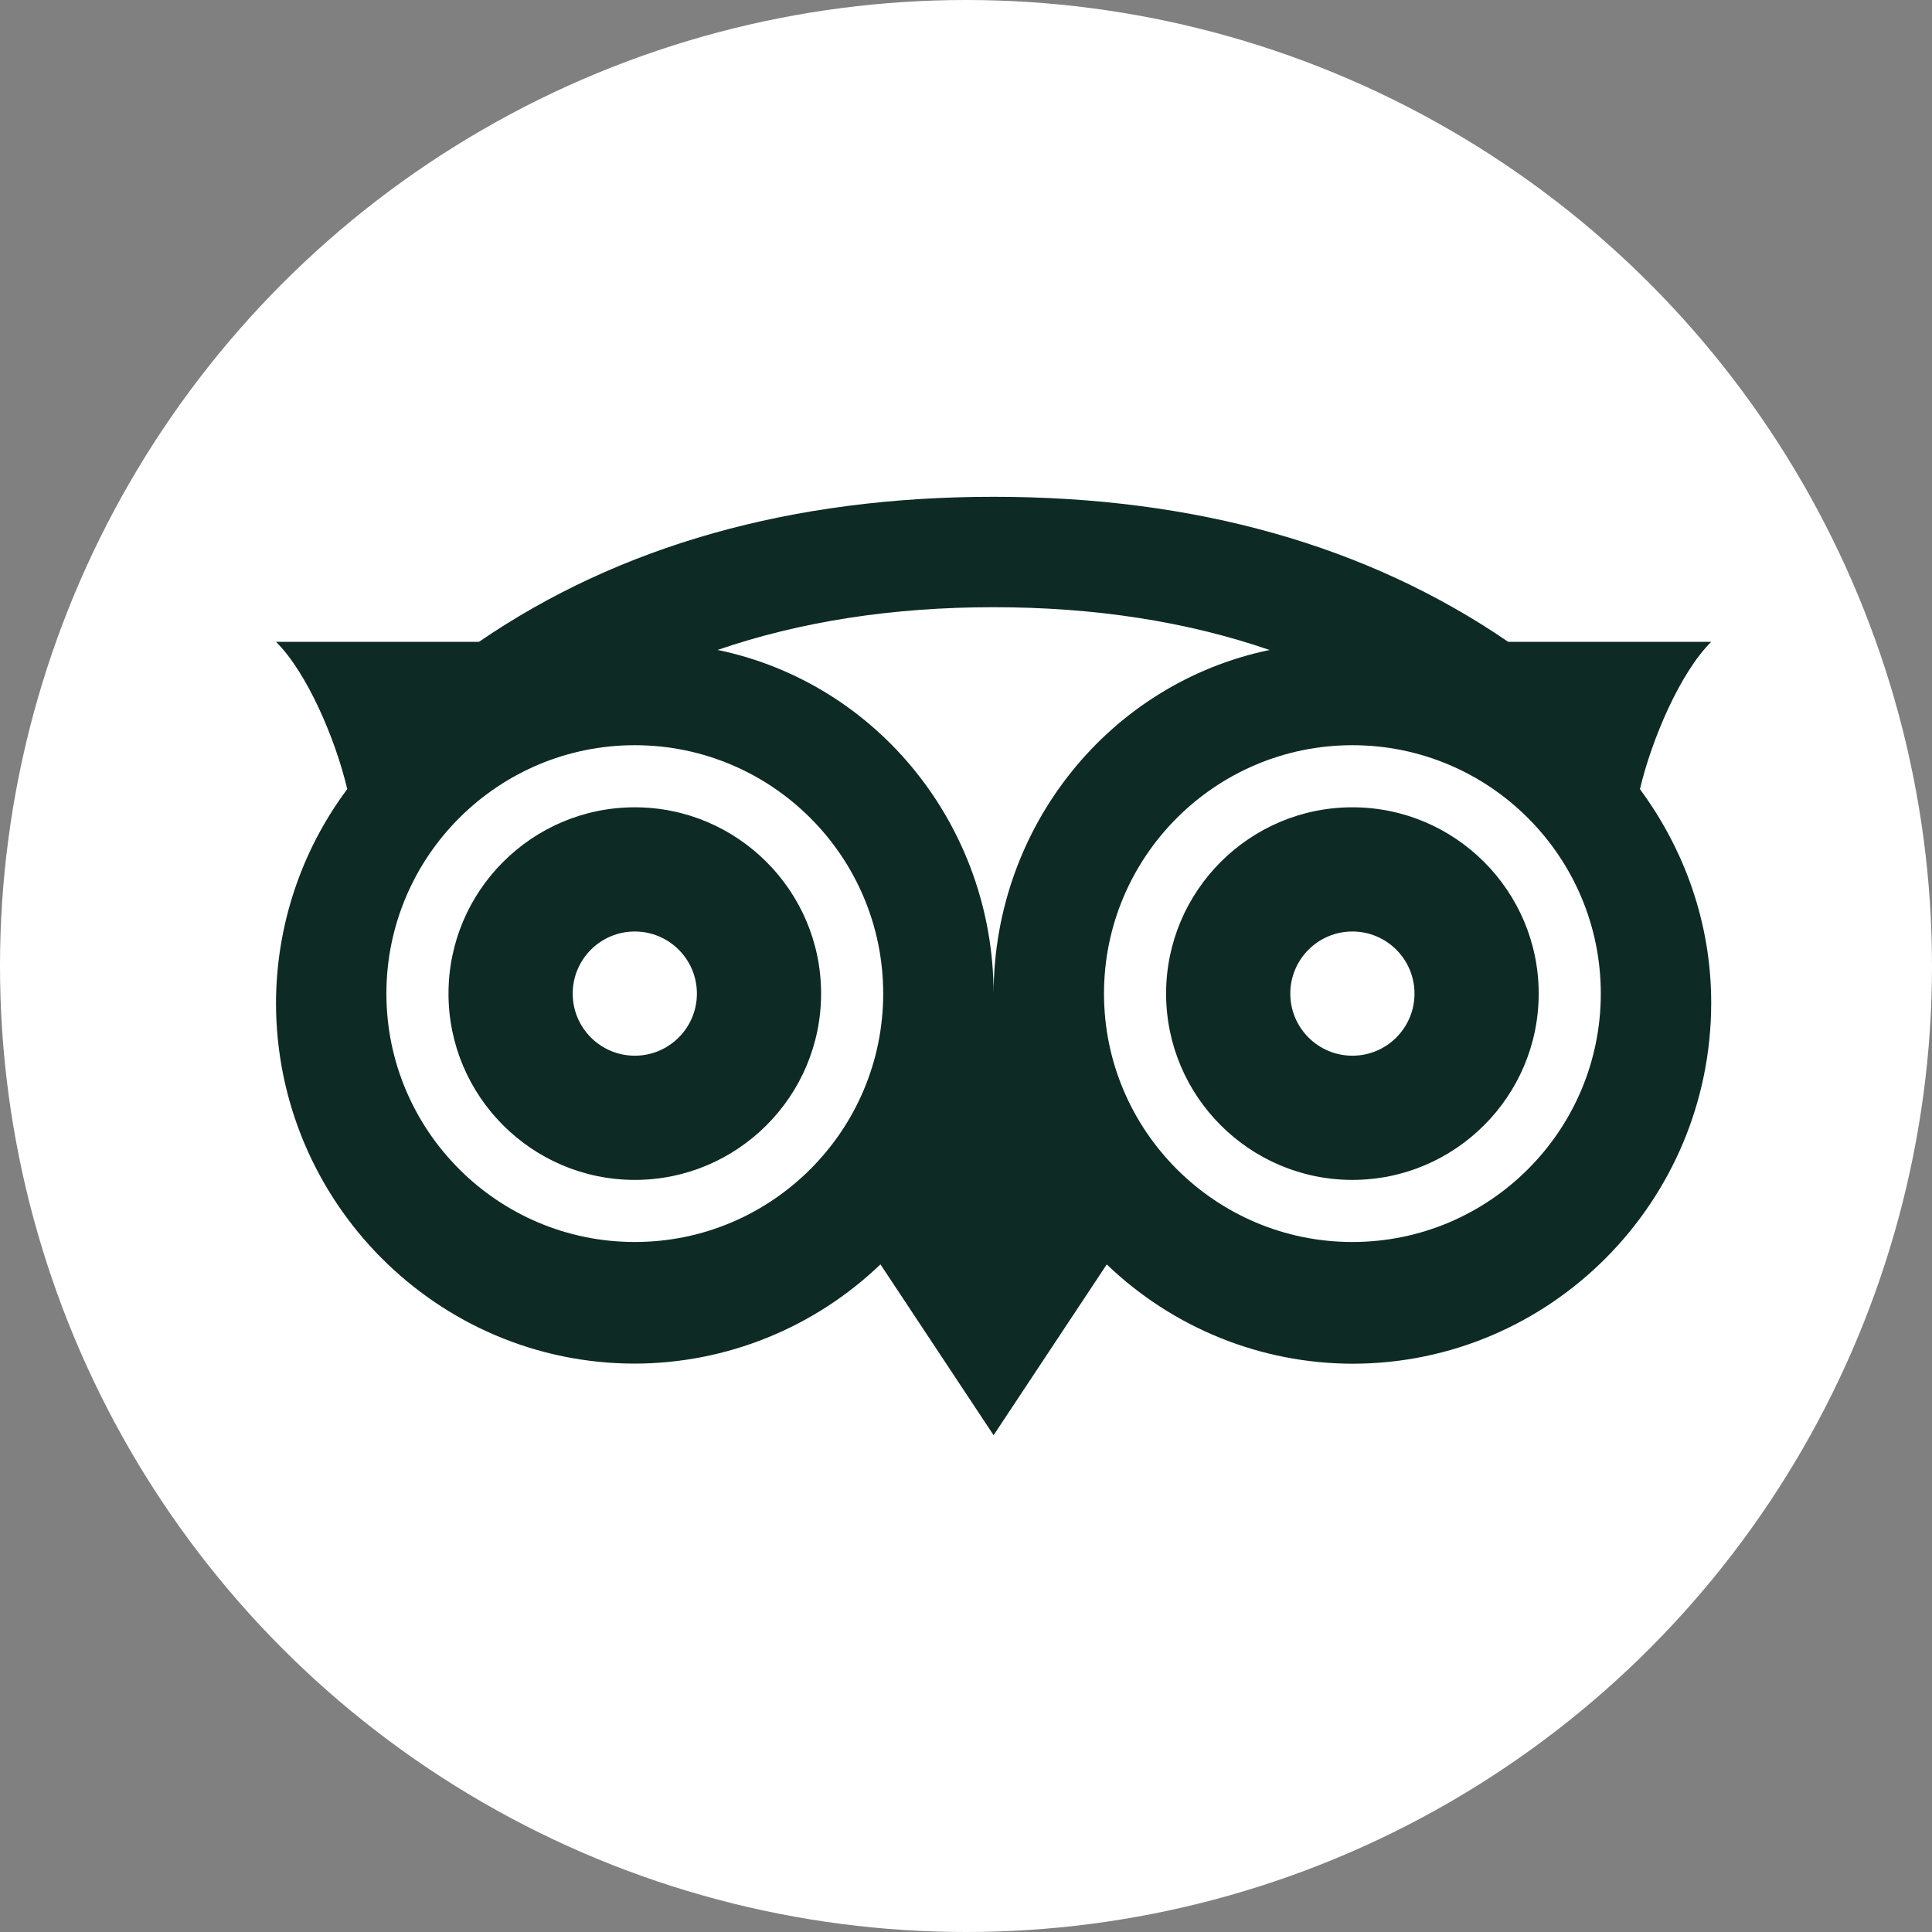
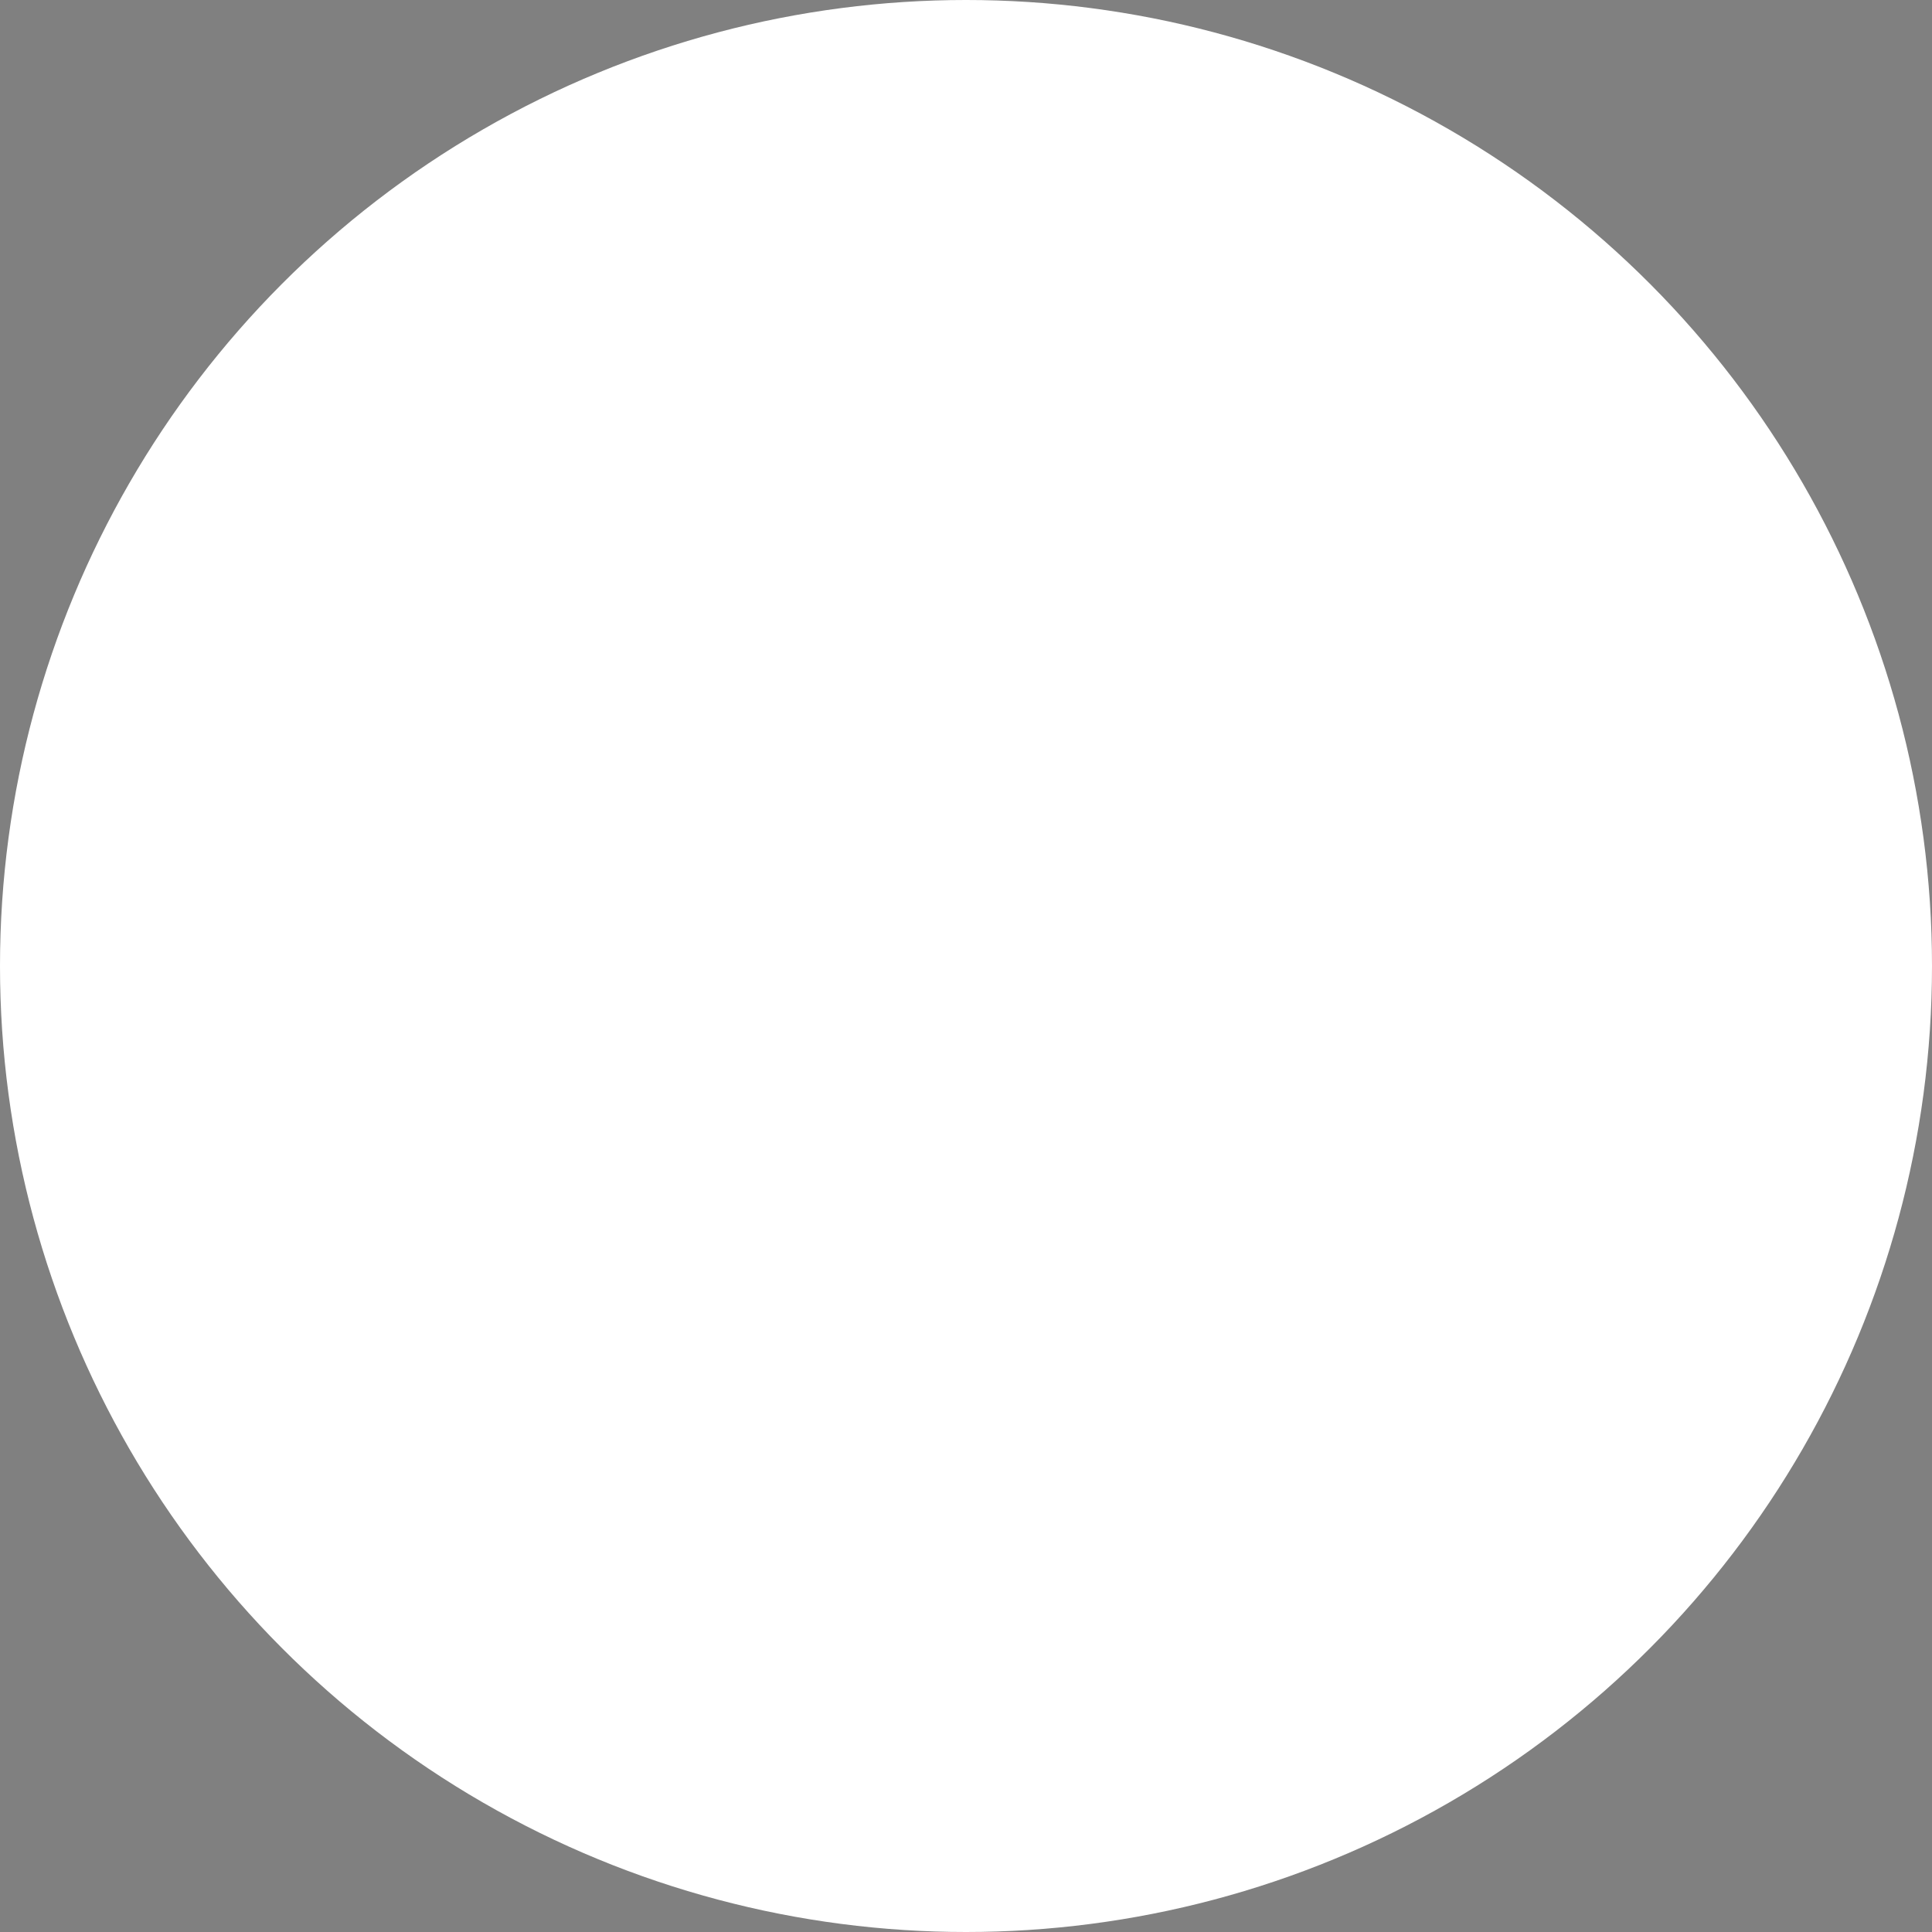
<svg xmlns="http://www.w3.org/2000/svg" width="35px" height="35px" viewBox="0 0 35 35" version="1.1">
  <rect x="0" y="0" width="35" height="35" fill="#808080" stroke="none" />
  <title>E2BE8461-00A8-4CCC-B10B-6954A02DFCE5</title>
  <g id="Page-1" stroke="none" stroke-width="1" fill="none" fill-rule="evenodd">
    <g id="Home" transform="translate(-1352, -7539)">
      <g id="Group-7" transform="translate(0, 7044)">
        <g id="Trip-Advisor" transform="translate(1352, 495)">
          <circle id="Oval-Copy-5" fill="#FFFFFF" cx="17.5" cy="17.5" r="17.5" />
-           <path d="M31,11.627 L27.322,11.627 C24.774,9.883 21.657,9 18,9 C14.343,9 11.224,9.883 8.678,11.627 L5,11.627 C5.556,12.176 6.075,13.379 6.291,14.295 C5.457,15.411 5.005,16.768 5,18.164 C5,21.77 7.916,24.703 11.5,24.703 C13.158,24.7 14.751,24.056 15.95,22.905 L18,26 L20.05,22.906 C21.249,24.058 22.842,24.702 24.5,24.705 C28.084,24.705 31,21.772 31,18.167 C31,16.713 30.51,15.382 29.709,14.296 C29.925,13.381 30.444,12.178 31,11.628 L31,11.627 Z M11.5,22.5 C9.018,22.5 7,20.482 7,18 C7,15.518 9.018,13.5 11.5,13.5 C13.982,13.5 16,15.518 16,18 C16,20.482 13.982,22.5 11.5,22.5 Z M18,18 C17.996,14.978 15.906,12.377 13,11.774 C14.502,11.259 16.167,11 18,11 C19.833,11 21.498,11.259 23,11.775 C20.095,12.378 18.006,14.978 18,17.999 L18,18 Z M24.5,22.5 C22.018,22.5 20,20.482 20,18 C20,15.518 22.018,13.5 24.5,13.5 C26.982,13.5 29,15.518 29,18 C29,20.482 26.982,22.5 24.5,22.5 L24.5,22.5 Z M11.5,14.625 C9.64,14.625 8.125,16.138 8.125,18 C8.125,19.862 9.64,21.375 11.5,21.375 C13.36,21.375 14.875,19.862 14.875,18 C14.875,16.138 13.36,14.625 11.5,14.625 Z M11.5,19.125 C10.879,19.125 10.375,18.621 10.375,18 C10.375,17.379 10.879,16.875 11.5,16.875 C12.121,16.875 12.625,17.379 12.625,18 C12.625,18.621 12.121,19.125 11.5,19.125 Z M24.5,14.625 C22.64,14.625 21.125,16.138 21.125,18 C21.125,19.862 22.64,21.375 24.5,21.375 C26.36,21.375 27.875,19.862 27.875,18 C27.875,16.138 26.36,14.625 24.5,14.625 L24.5,14.625 Z M24.5,19.125 C23.879,19.125 23.375,18.621 23.375,18 C23.375,17.379 23.879,16.875 24.5,16.875 C25.121,16.875 25.625,17.379 25.625,18 C25.625,18.621 25.121,19.125 24.5,19.125 L24.5,19.125 Z" id="Tripadvisor" fill="#0E2A25" fill-rule="nonzero" />
        </g>
      </g>
    </g>
  </g>
</svg>